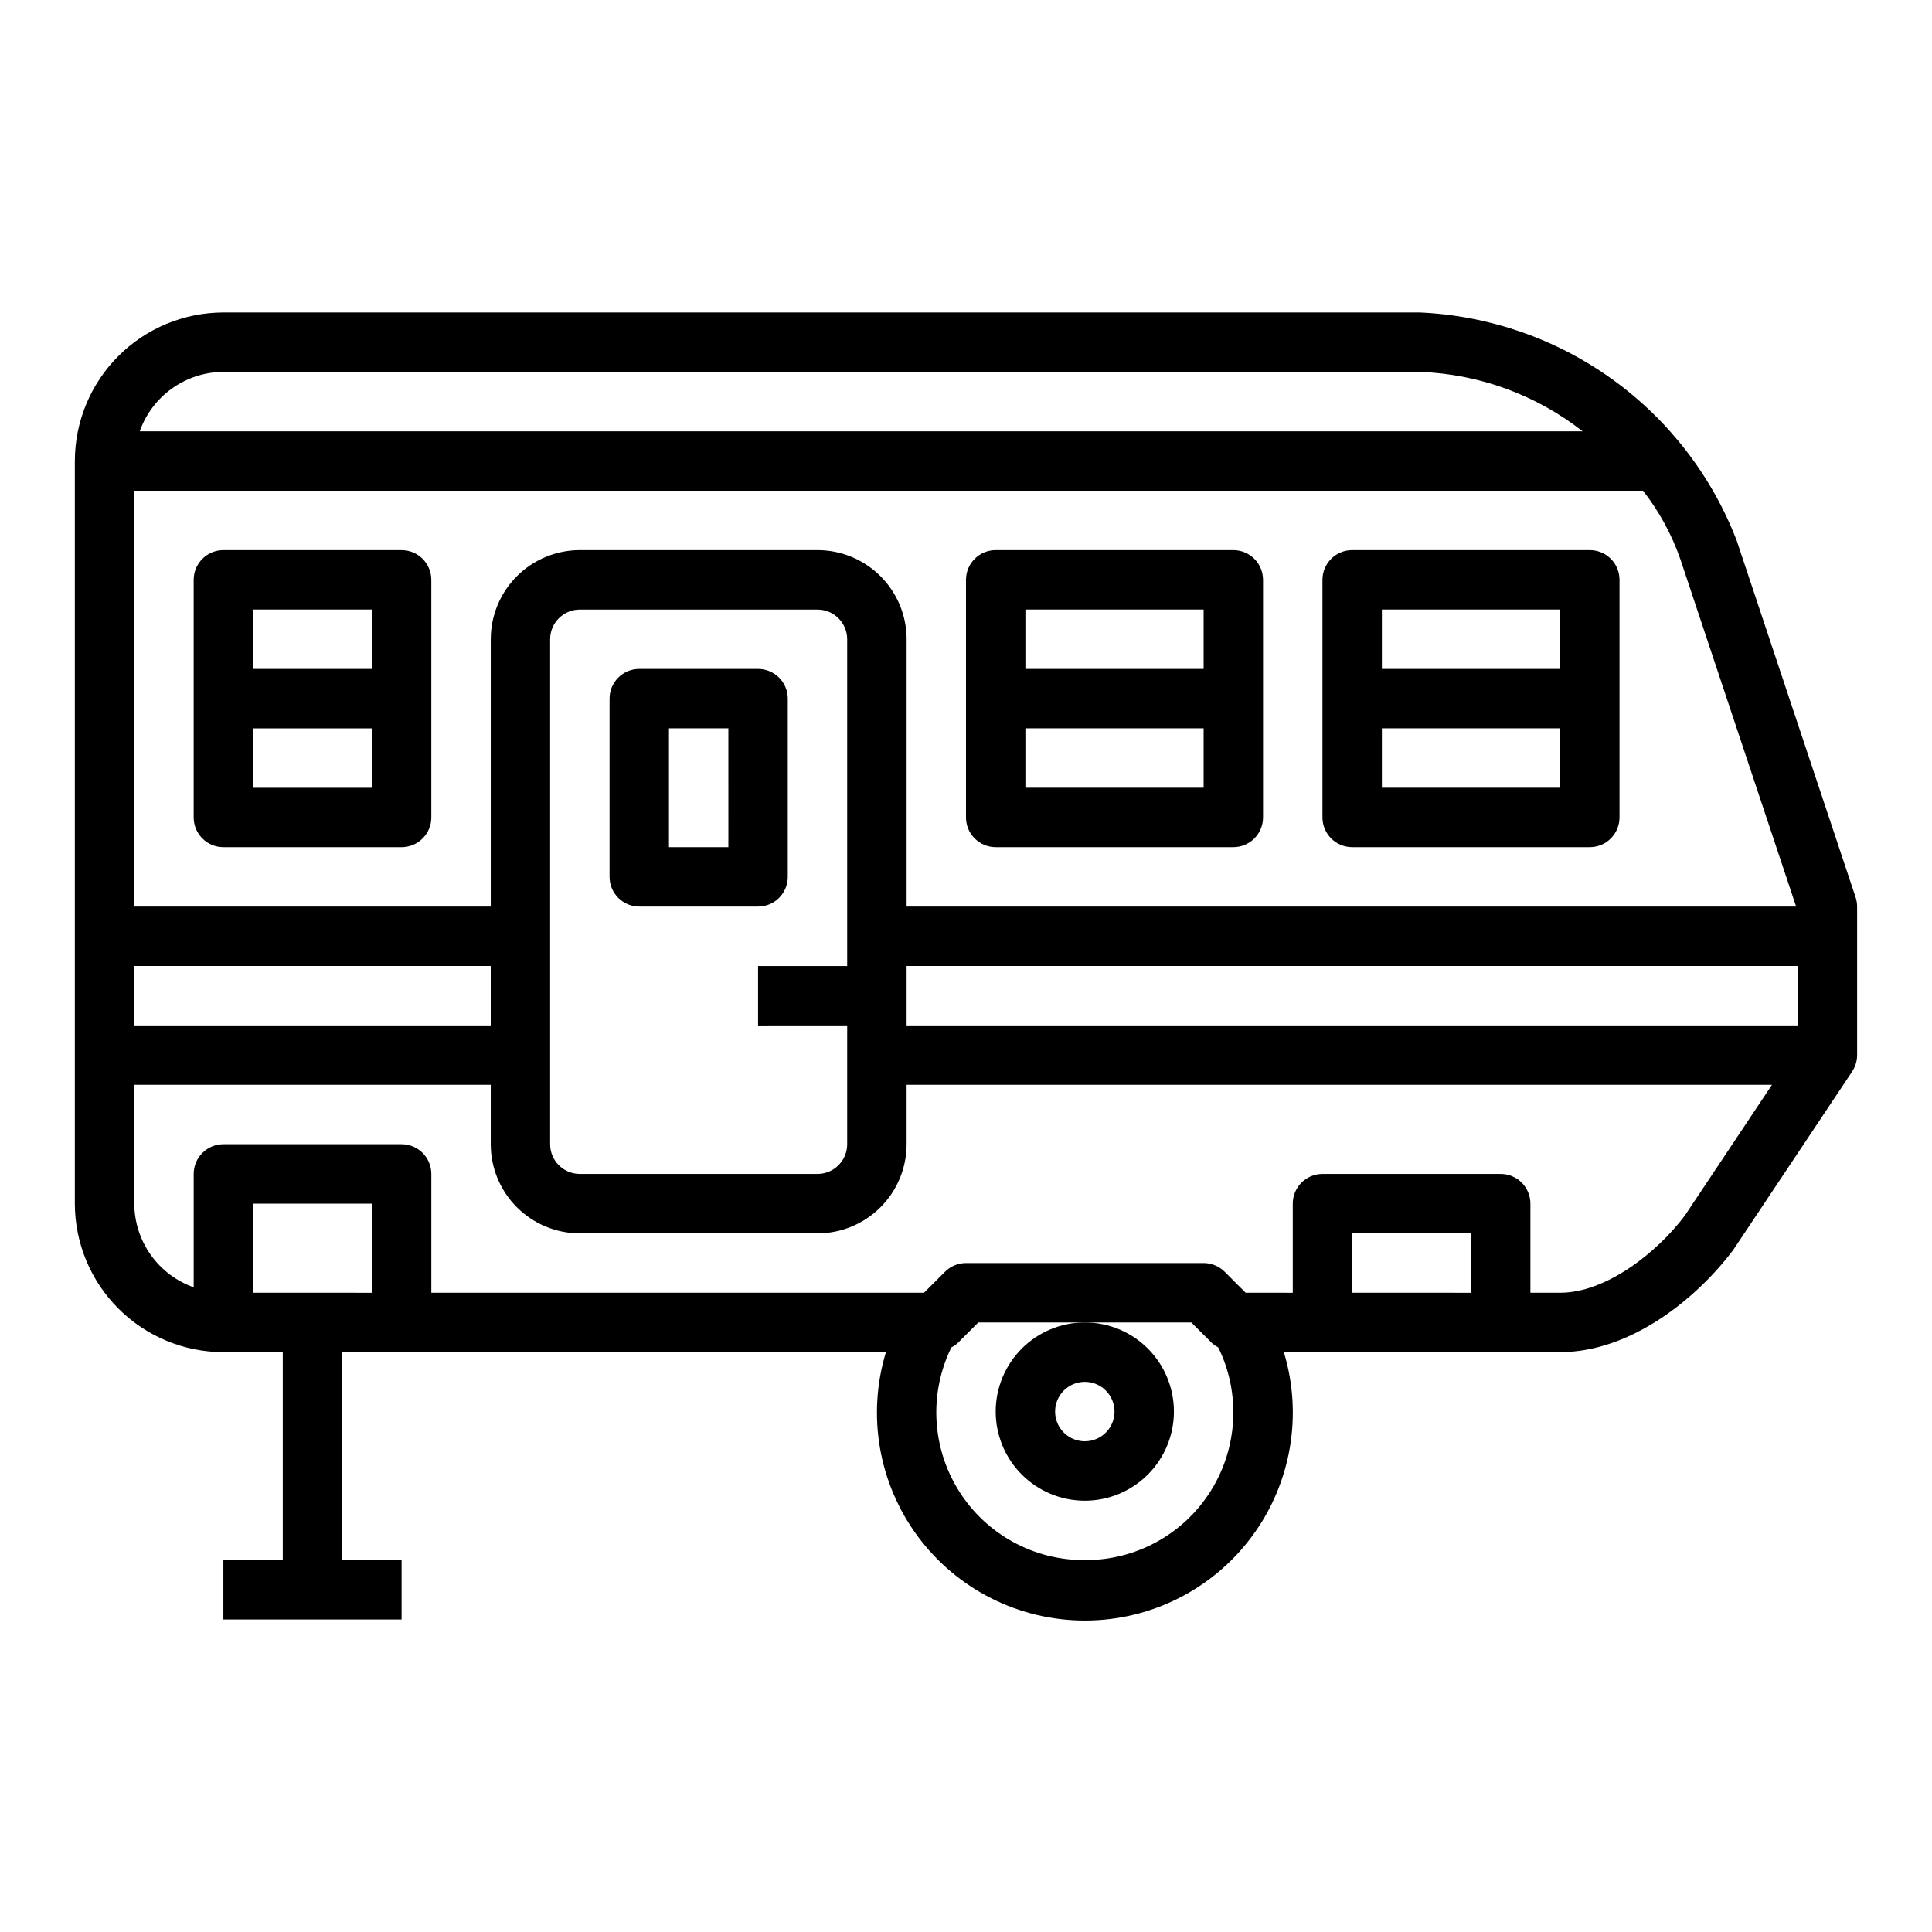
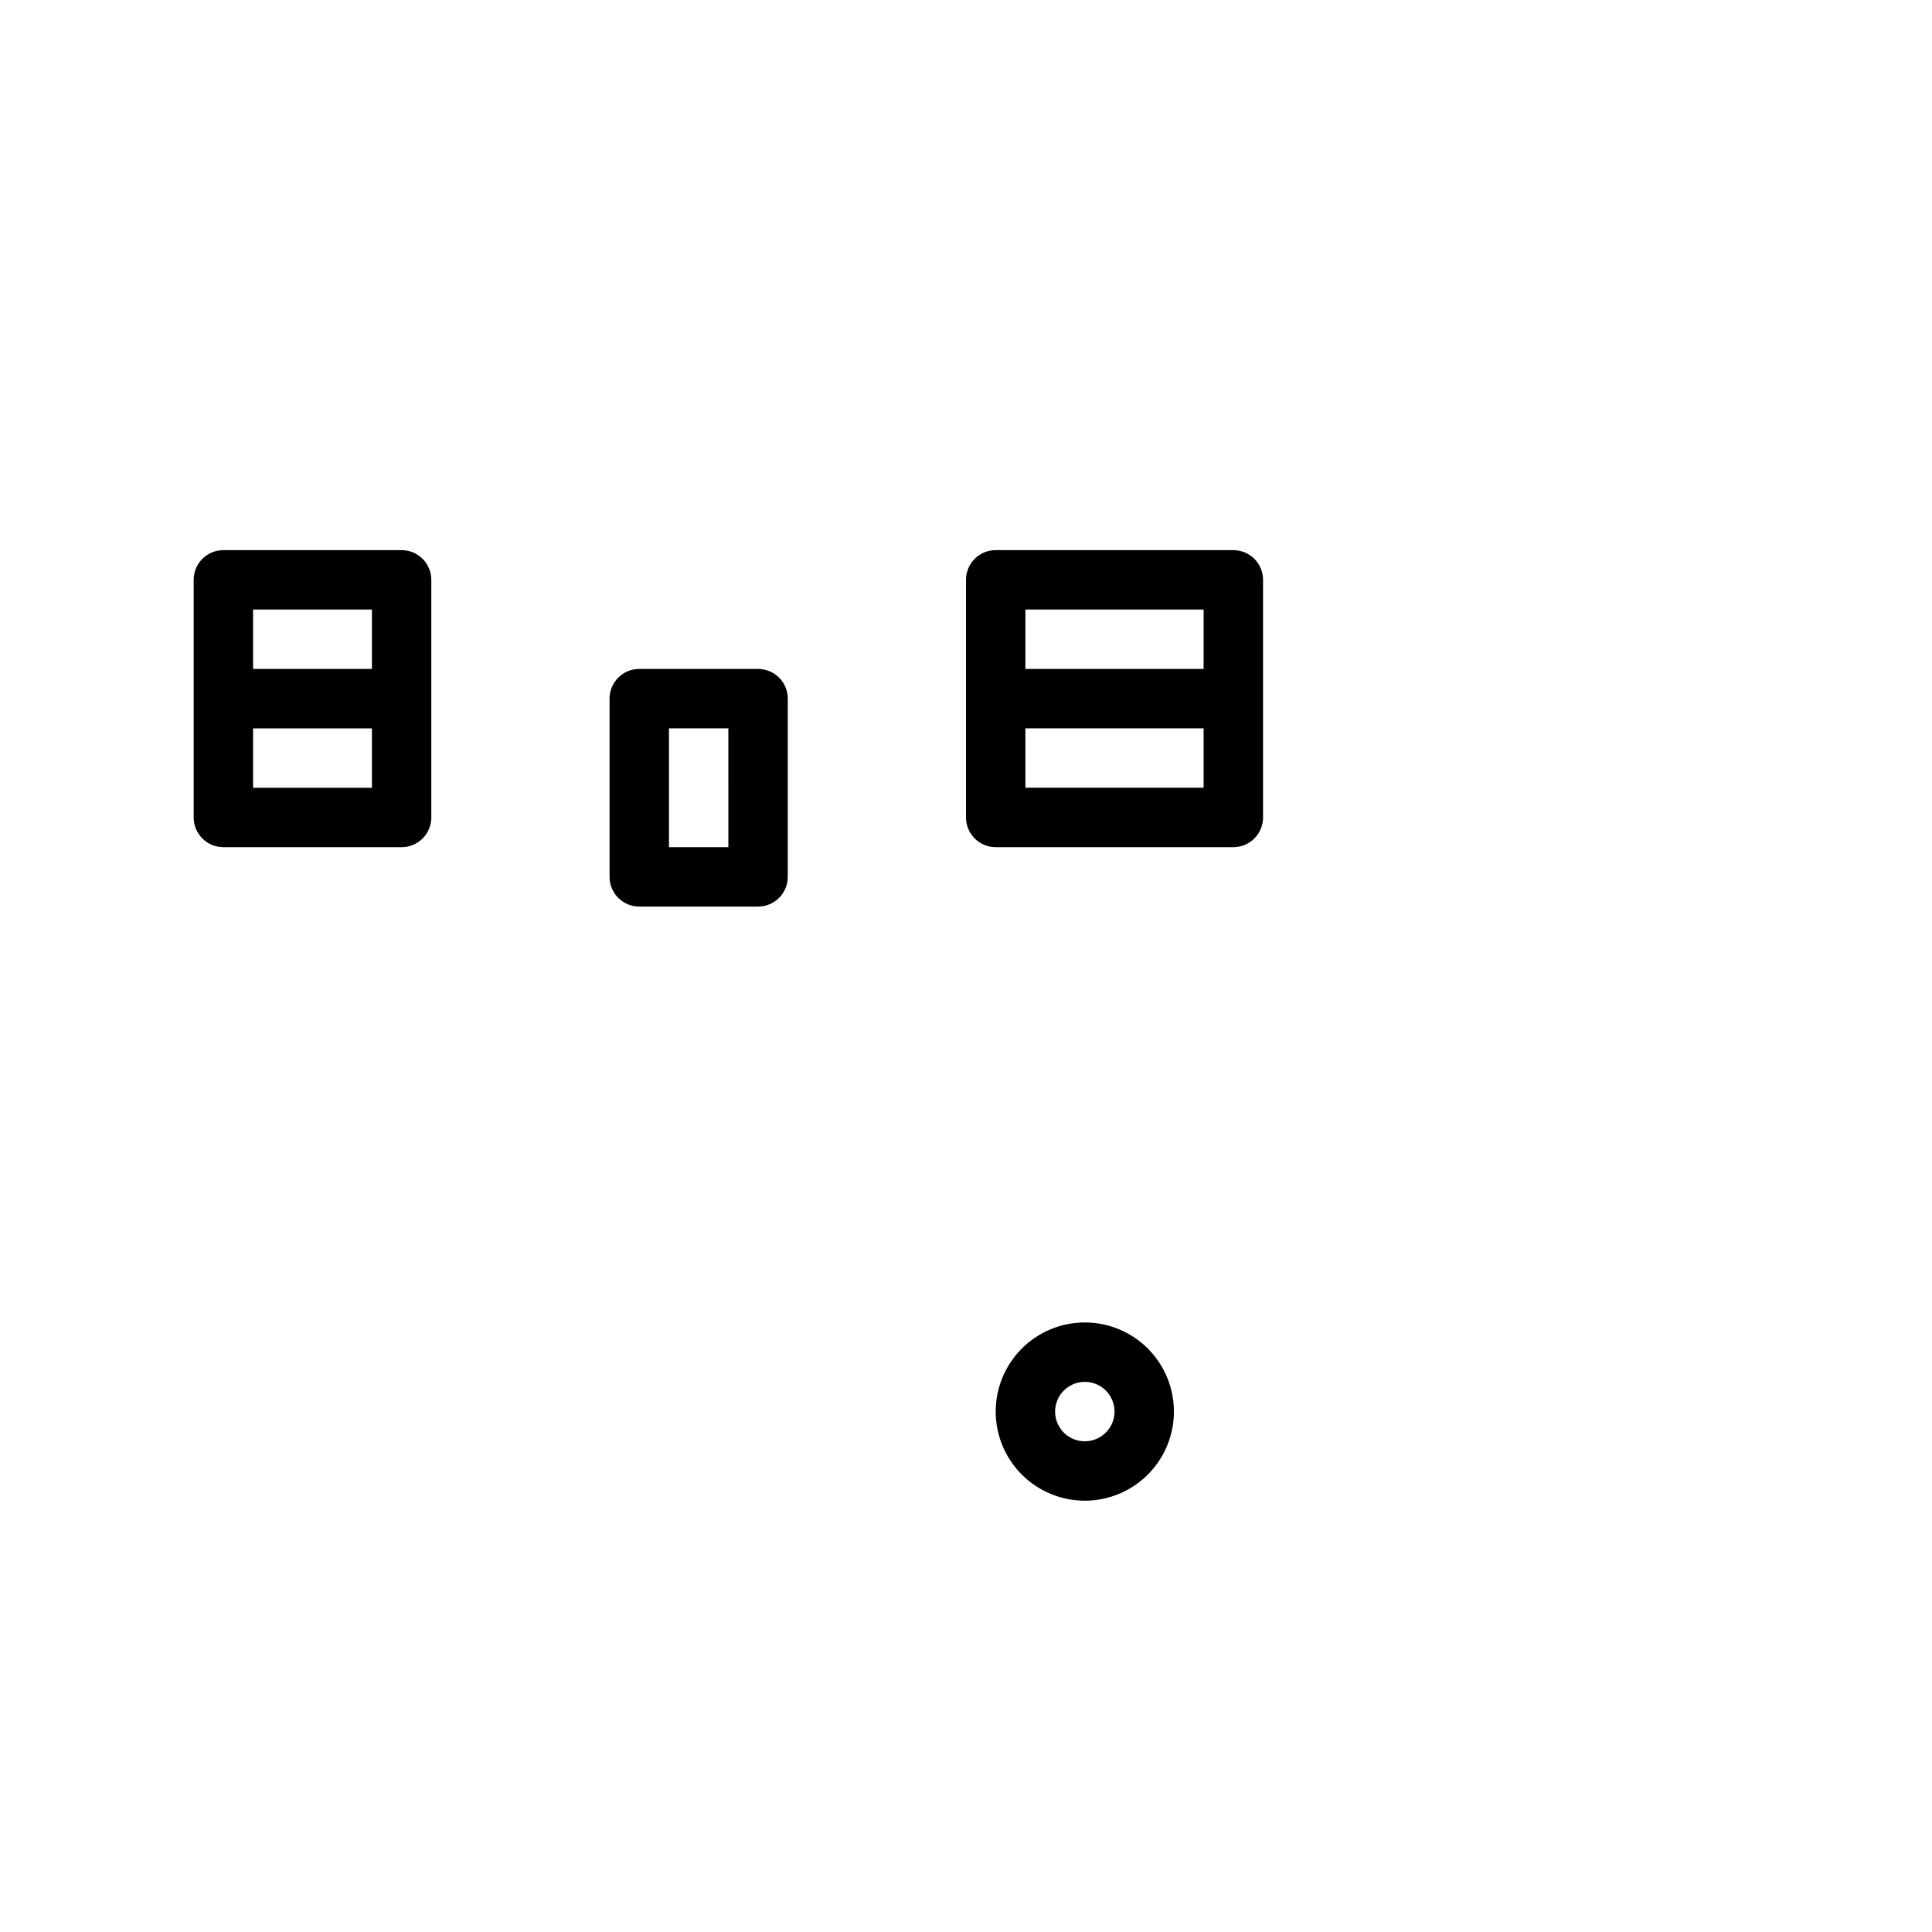
<svg xmlns="http://www.w3.org/2000/svg" fill="#000000" width="800px" height="800px" version="1.1" viewBox="144 144 512 512">
  <g>
    <path d="m407.87 518.08c0 6.266 2.488 12.27 6.918 16.699 4.426 4.43 10.434 6.918 16.699 6.918 6.262 0 12.27-2.488 16.699-6.918 4.426-4.43 6.914-10.434 6.914-16.699 0-6.262-2.488-12.27-6.914-16.699-4.43-4.43-10.438-6.918-16.699-6.918-6.266 0-12.273 2.488-16.699 6.918-4.43 4.43-6.918 10.438-6.918 16.699zm23.617-7.871c3.184 0 6.051 1.918 7.269 4.859s0.547 6.328-1.703 8.578c-2.254 2.254-5.641 2.926-8.582 1.707s-4.859-4.09-4.859-7.273c0-4.348 3.527-7.871 7.875-7.871z" />
-     <path d="m604.26 287.3c-6.59-17.148-18.039-32.008-32.941-42.75-14.906-10.742-32.621-16.906-50.973-17.738h-317.15c-10.438 0.016-20.441 4.164-27.82 11.543-7.379 7.379-11.527 17.383-11.543 27.82v196.8c0.016 10.434 4.164 20.438 11.543 27.816 7.379 7.379 17.383 11.531 27.82 11.543h15.742v55.105l-15.742-0.004v15.742h47.23v-15.742h-15.742v-55.102h144.1c-5.078 16.699-1.941 34.816 8.453 48.836 10.395 14.023 26.812 22.293 44.27 22.293 17.453 0 33.875-8.27 44.266-22.293 10.395-14.02 13.531-32.137 8.457-48.836h73.207c18.895 0 36.398-14.422 45.91-27.117l31.488-47.23v-0.004c0.859-1.297 1.32-2.816 1.324-4.371v-39.359c-0.004-0.844-0.141-1.684-0.41-2.488zm-401.06-44.742h317.15c15.652 0.566 30.727 6.078 43.059 15.742h-382.38c1.621-4.586 4.621-8.562 8.59-11.383 3.969-2.816 8.711-4.34 13.578-4.359zm-23.617 31.488h399.84c4.285 5.492 7.637 11.648 9.918 18.23l30.652 91.977h-235.73v-70.848c0-6.262-2.488-12.27-6.918-16.699-4.426-4.43-10.434-6.918-16.699-6.918h-62.973c-6.266 0-12.273 2.488-16.699 6.918-4.43 4.43-6.918 10.438-6.918 16.699v70.848h-94.465zm188.93 141.7v31.488c0 2.09-0.832 4.09-2.309 5.566s-3.477 2.305-5.566 2.305h-62.973c-4.348 0-7.875-3.523-7.875-7.871v-133.82c0-4.348 3.527-7.871 7.875-7.871h62.977-0.004c2.09 0 4.09 0.828 5.566 2.305 1.477 1.477 2.309 3.481 2.309 5.566v86.594h-23.617v15.742zm-188.93-15.742h94.465v15.742h-94.465zm62.977 86.594-31.488-0.004v-23.613h31.488zm188.93 70.848v-0.004c-13.547 0.078-26.172-6.856-33.371-18.332-7.203-11.473-7.957-25.855-2-38.023 0.566-0.285 1.094-0.641 1.574-1.055l5.566-5.566h56.457l5.566 5.566c0.48 0.414 1.008 0.77 1.574 1.055 5.961 12.168 5.203 26.551-1.996 38.023-7.203 11.477-19.824 18.41-33.371 18.332zm102.34-70.848-31.488-0.004v-15.742h31.488zm56.68-20.469c-7.394 9.855-20.895 20.465-33.066 20.465h-7.871v-23.613c0-2.09-0.828-4.094-2.305-5.566-1.477-1.477-3.481-2.309-5.566-2.309h-47.234c-4.348 0-7.871 3.527-7.871 7.875v23.617l-12.484-0.004-5.566-5.566c-1.477-1.473-3.477-2.305-5.562-2.305h-62.977c-2.09 0-4.09 0.832-5.566 2.305l-5.566 5.566h-130.57v-31.488c0-2.086-0.828-4.09-2.305-5.566-1.477-1.477-3.477-2.305-5.566-2.305h-47.23c-4.348 0-7.875 3.523-7.875 7.871v30.039c-4.586-1.621-8.562-4.621-11.379-8.59-2.82-3.969-4.344-8.711-4.363-13.574v-31.488h94.465v15.742c0 6.262 2.488 12.27 6.918 16.699 4.426 4.43 10.434 6.918 16.699 6.918h62.977-0.004c6.266 0 12.273-2.488 16.699-6.918 4.43-4.43 6.918-10.438 6.918-16.699v-15.742h229.33zm29.91-50.383h-236.16v-15.742h236.16z" />
    <path d="m250.43 289.79h-47.23c-4.348 0-7.875 3.527-7.875 7.875v62.977-0.004c0 2.09 0.832 4.09 2.309 5.566 1.477 1.477 3.477 2.309 5.566 2.309h47.23c2.09 0 4.09-0.832 5.566-2.309 1.477-1.477 2.305-3.477 2.305-5.566v-62.973c0-2.09-0.828-4.094-2.305-5.566-1.477-1.477-3.477-2.309-5.566-2.309zm-7.871 62.977h-31.488v-15.742h31.488zm0-31.488h-31.488v-15.742h31.488z" />
    <path d="m407.87 368.51h62.977c2.086 0 4.09-0.832 5.566-2.309 1.477-1.477 2.305-3.477 2.305-5.566v-62.973c0-2.09-0.828-4.094-2.305-5.566-1.477-1.477-3.481-2.309-5.566-2.309h-62.977c-4.348 0-7.871 3.527-7.871 7.875v62.977-0.004c0 2.09 0.828 4.09 2.305 5.566 1.477 1.477 3.477 2.309 5.566 2.309zm7.871-62.977h47.23v15.742h-47.23zm0 31.488h47.23v15.742h-47.23z" />
-     <path d="m502.34 368.51h62.977c2.086 0 4.09-0.832 5.566-2.309 1.477-1.477 2.305-3.477 2.305-5.566v-62.973c0-2.09-0.828-4.094-2.305-5.566-1.477-1.477-3.481-2.309-5.566-2.309h-62.977c-4.348 0-7.875 3.527-7.875 7.875v62.977-0.004c0 2.09 0.832 4.09 2.309 5.566 1.477 1.477 3.477 2.309 5.566 2.309zm7.871-62.977h47.23v15.742h-47.23zm0 31.488h47.23v15.742h-47.23z" />
    <path d="m352.77 376.38v-47.234c0-2.086-0.828-4.09-2.305-5.566-1.477-1.473-3.481-2.305-5.566-2.305h-31.488c-4.348 0-7.871 3.523-7.871 7.871v47.234c0 2.086 0.828 4.09 2.305 5.566 1.477 1.477 3.481 2.305 5.566 2.305h31.488c2.086 0 4.09-0.828 5.566-2.305 1.477-1.477 2.305-3.481 2.305-5.566zm-15.742-7.871h-15.746v-31.488h15.742z" />
  </g>
</svg>